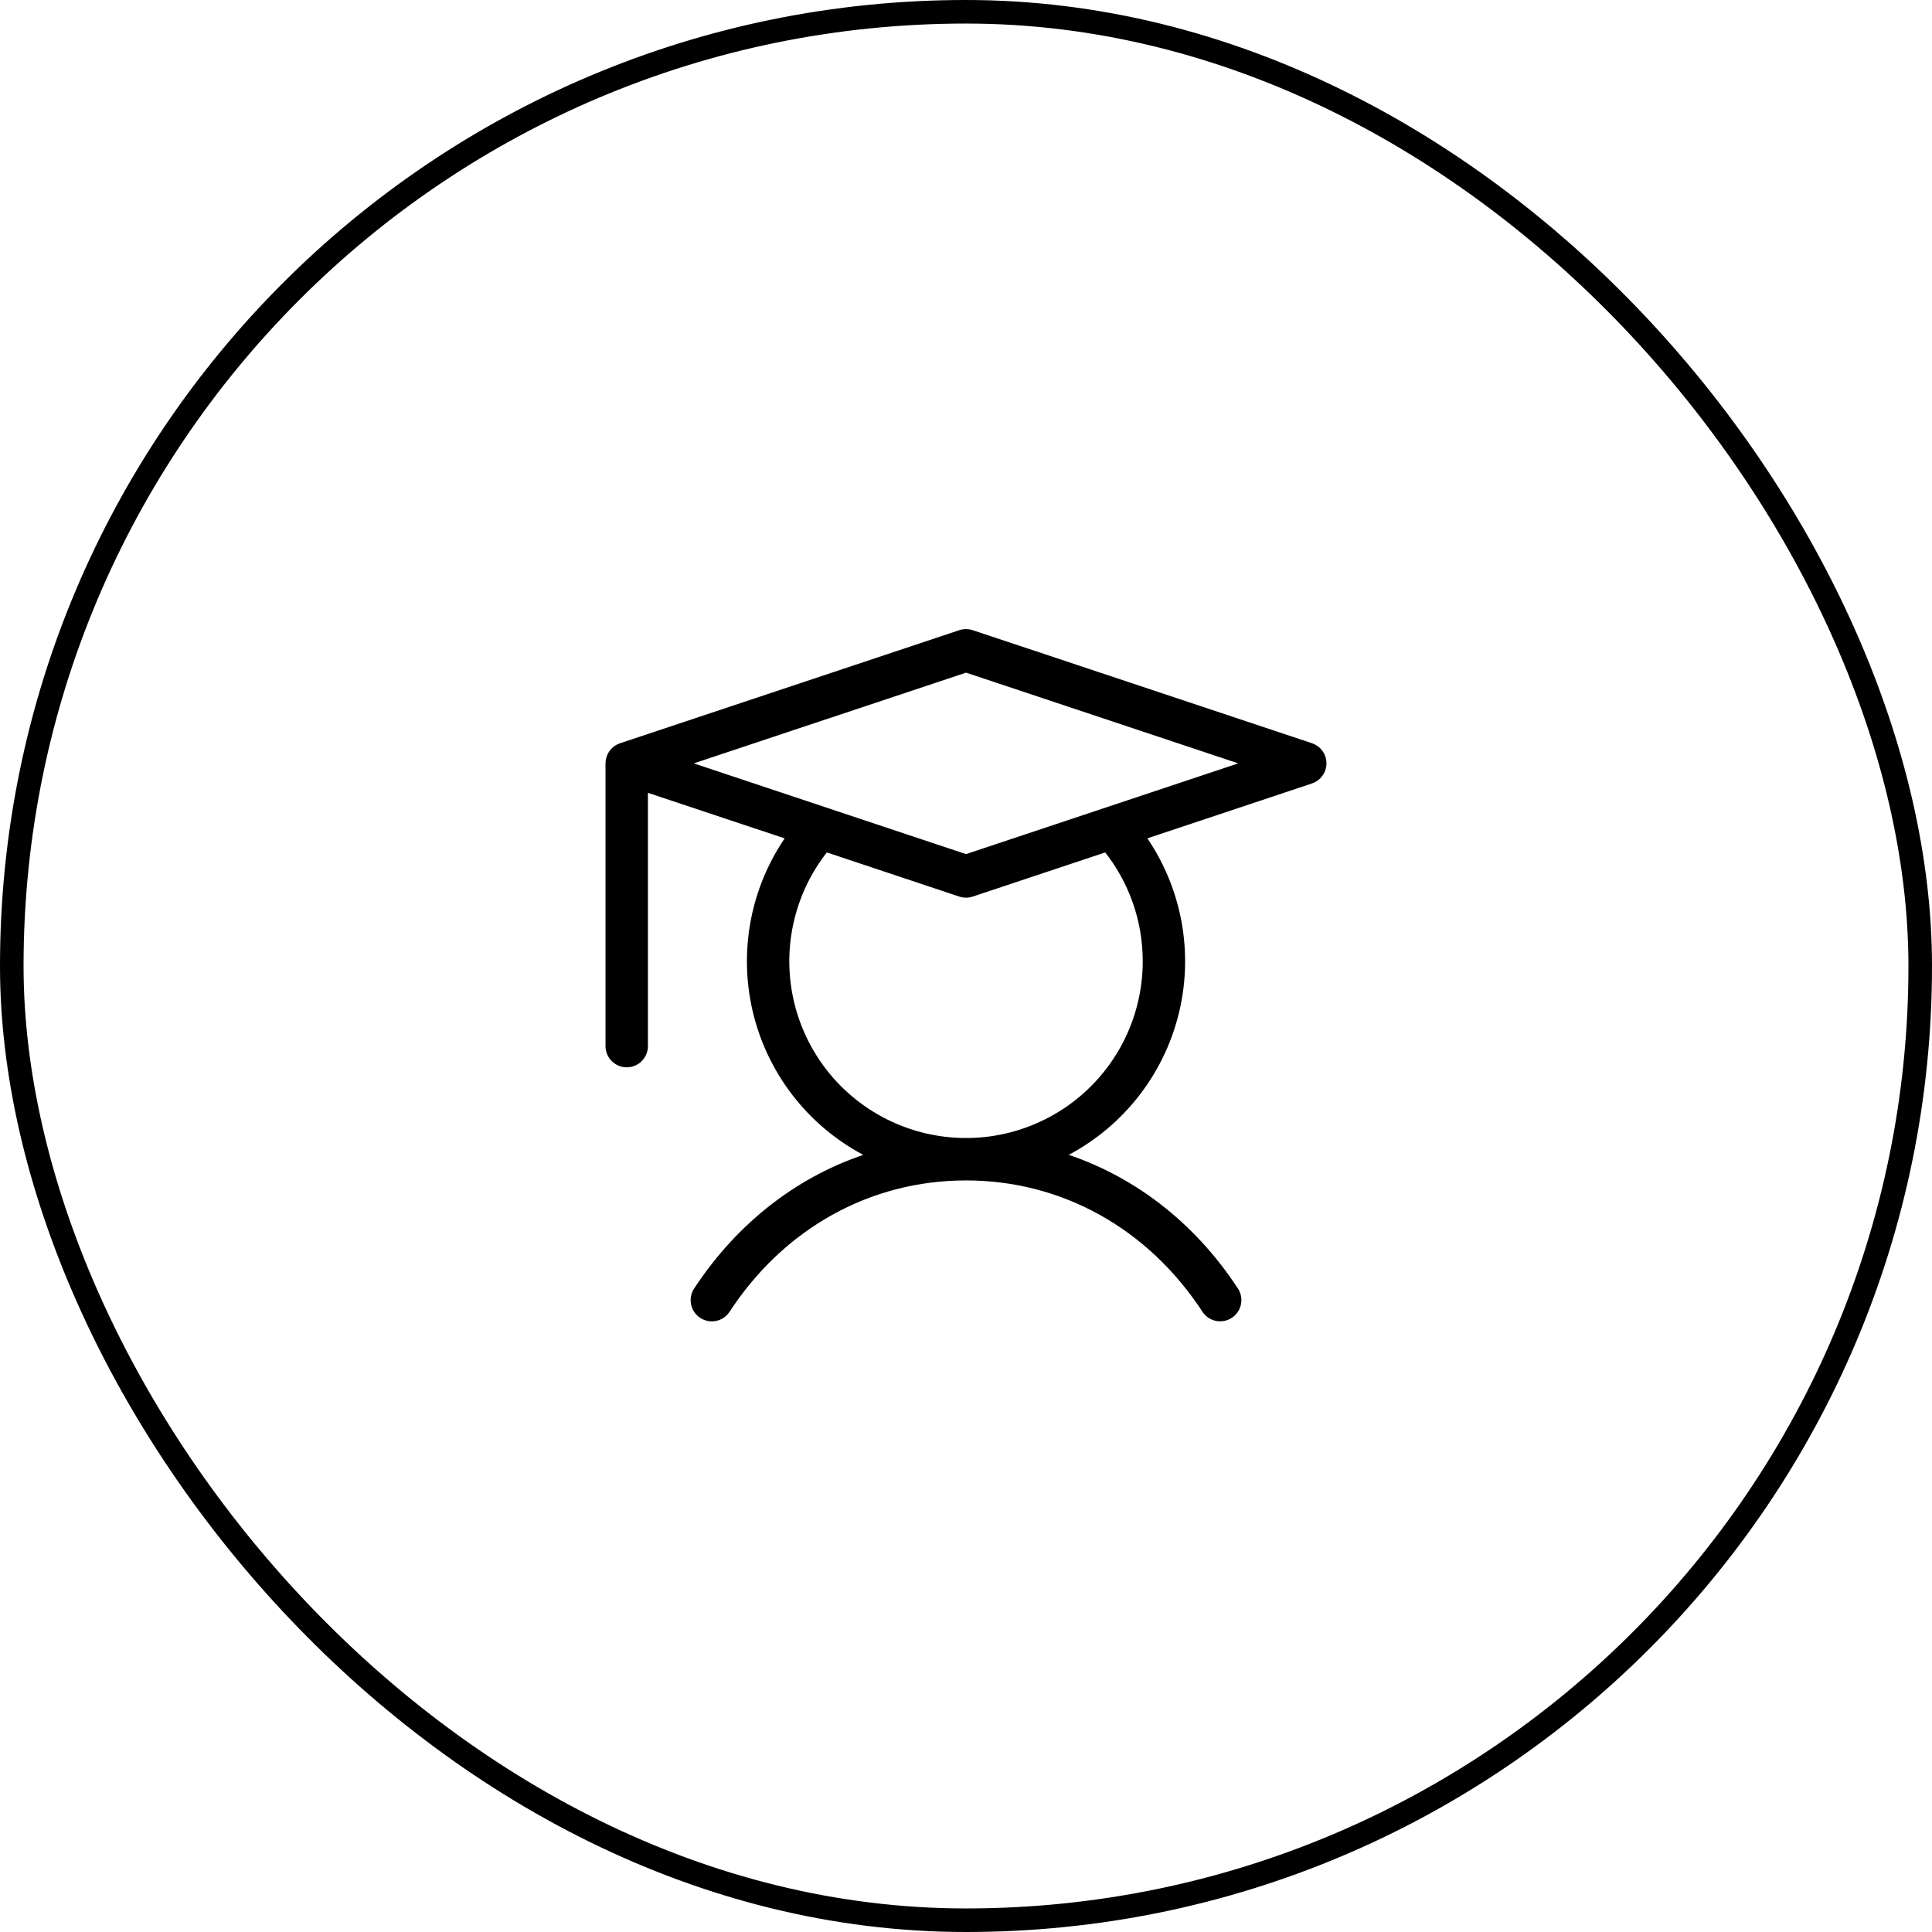
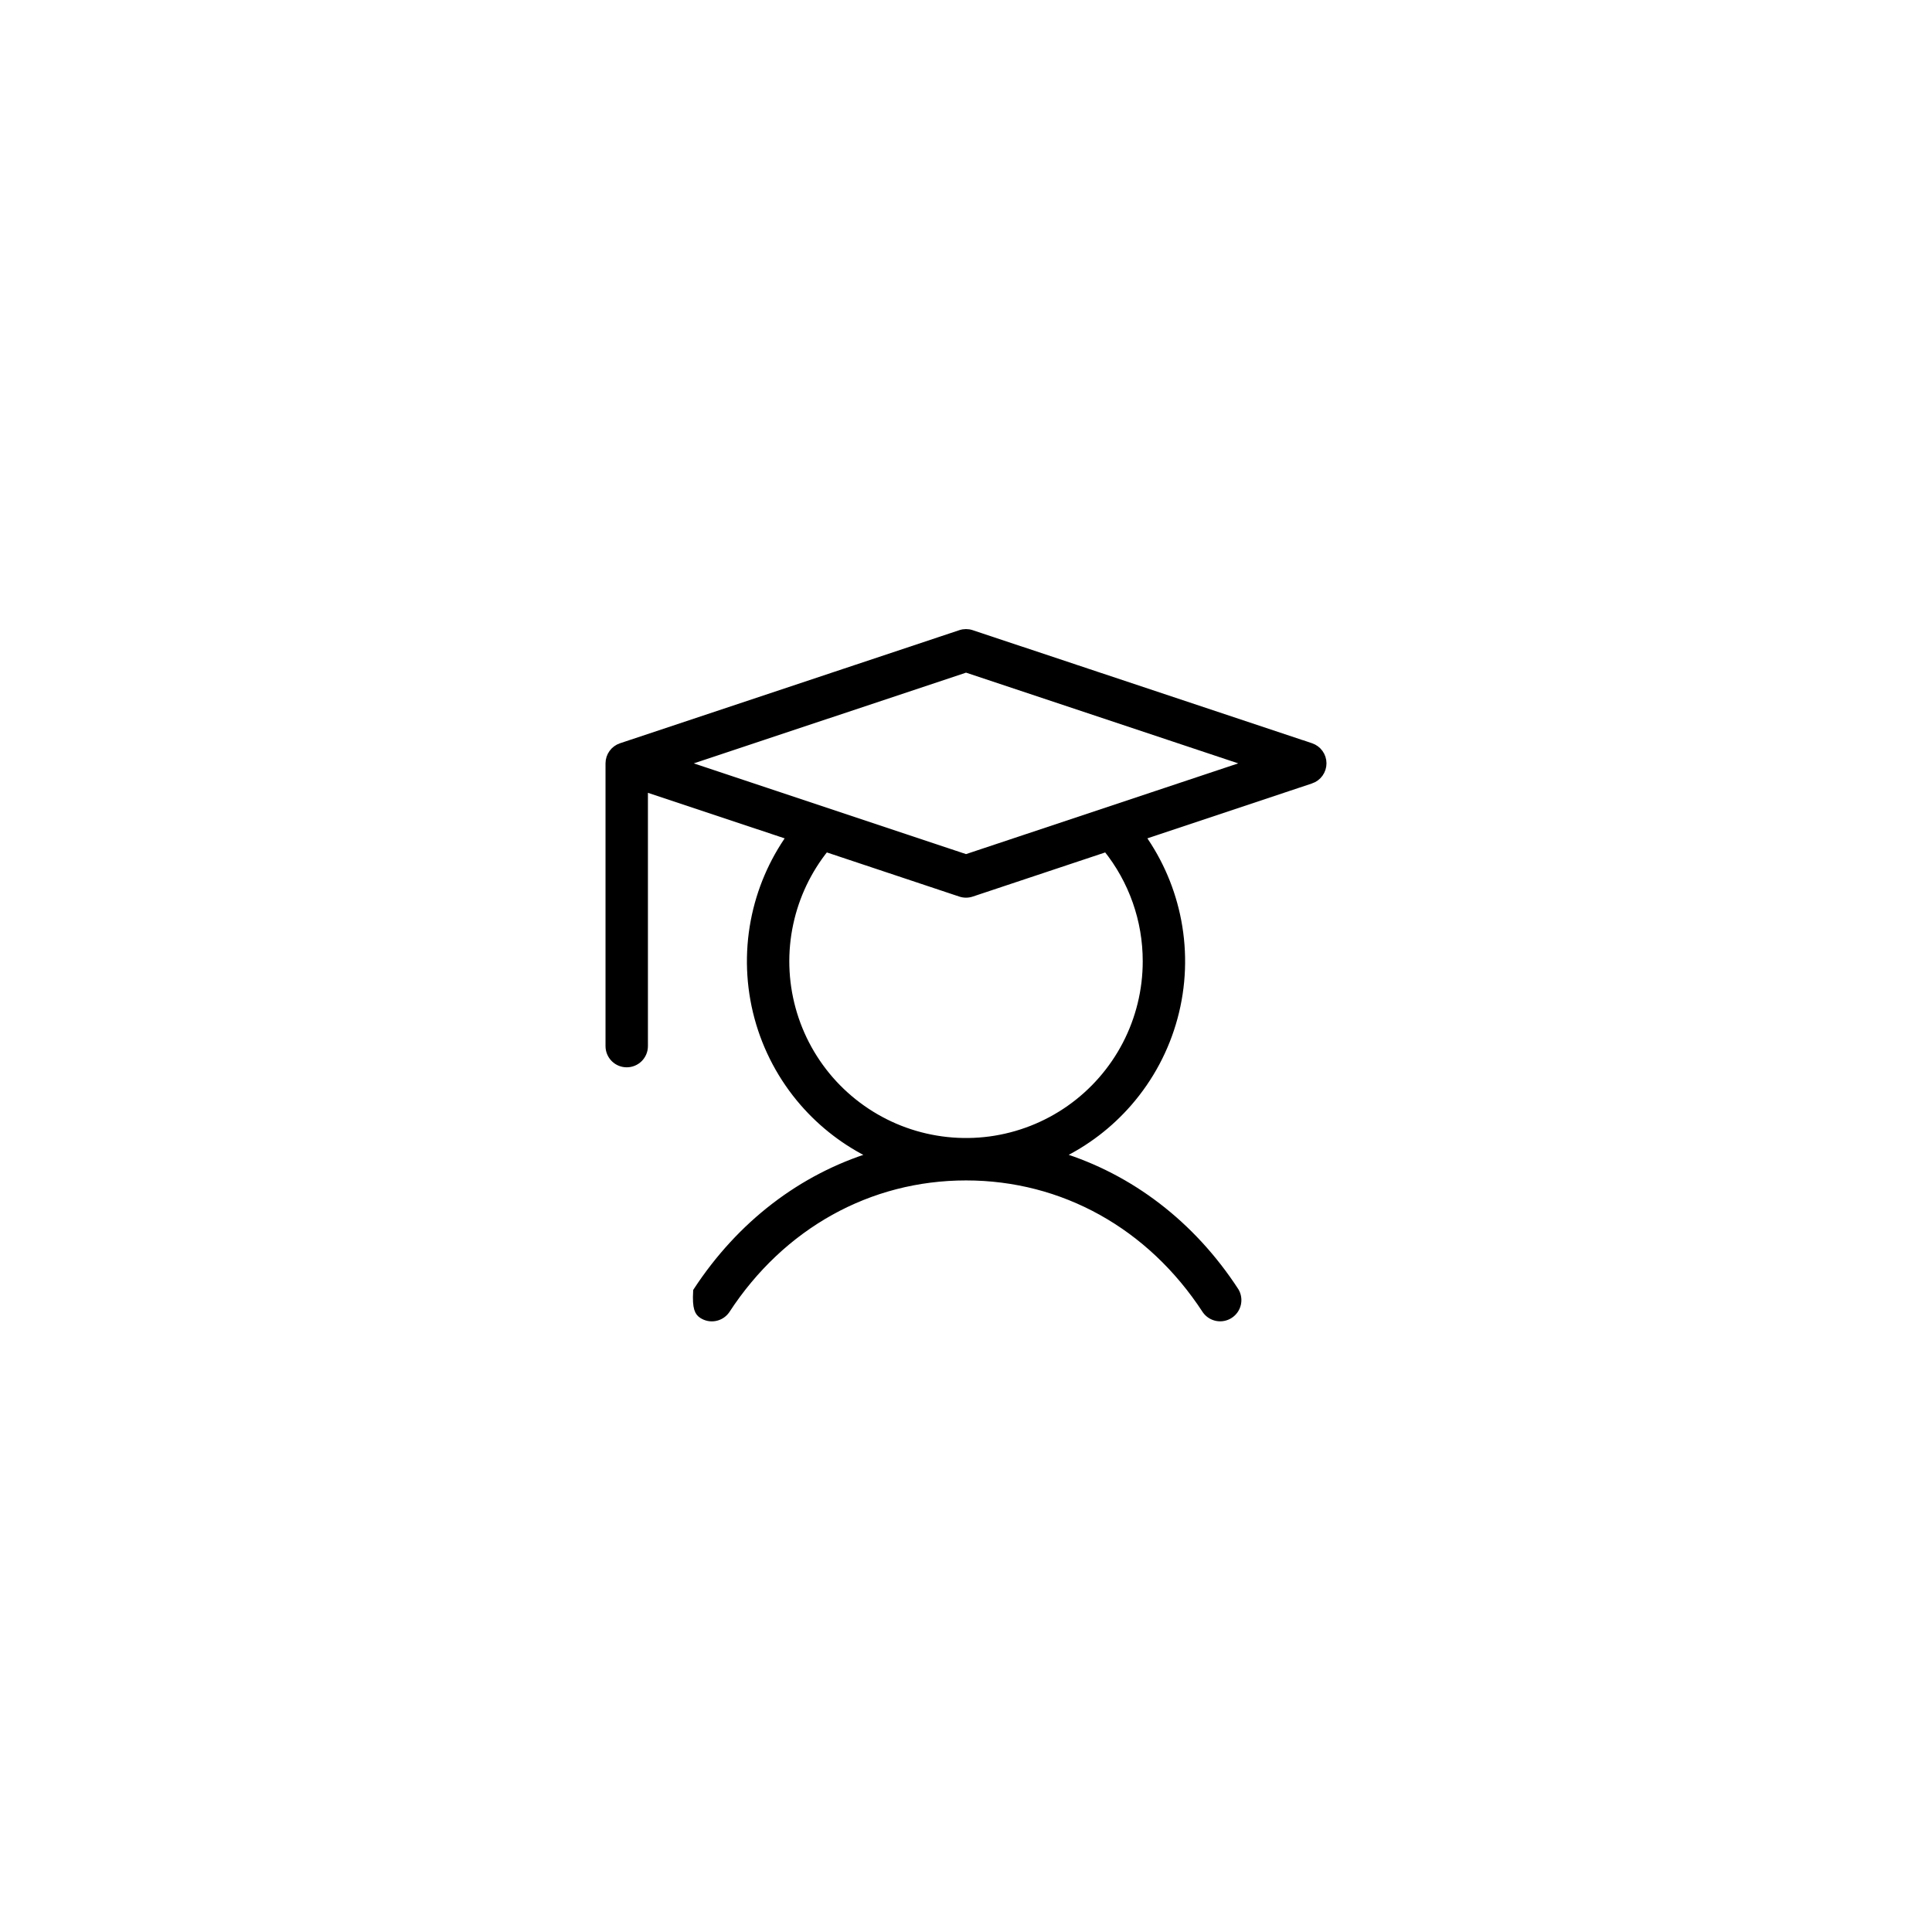
<svg xmlns="http://www.w3.org/2000/svg" width="82" height="82" viewBox="0 0 82 82" fill="none">
-   <rect x="0.5" y="0.5" width="81" height="81" rx="40.5" stroke="black" />
-   <path d="M27.35 44.4V33.441L33.541 35.504C32.78 36.575 32.259 37.798 32.013 39.089C31.754 40.448 31.807 41.848 32.167 43.184C32.527 44.52 33.186 45.757 34.093 46.802C34.911 47.743 35.912 48.507 37.033 49.047C34.031 49.974 31.427 51.959 29.572 54.793L29.572 54.793L29.569 54.798C29.47 54.965 29.439 55.163 29.483 55.352C29.526 55.541 29.642 55.705 29.804 55.811C29.966 55.917 30.163 55.956 30.354 55.919C30.544 55.883 30.713 55.774 30.825 55.616L30.825 55.616L30.828 55.611C33.175 52.011 36.884 49.951 41.001 49.951C45.118 49.951 48.826 52.011 51.173 55.61L51.173 55.61L51.176 55.615C51.288 55.773 51.457 55.881 51.648 55.918C51.838 55.954 52.035 55.915 52.197 55.809C52.36 55.704 52.475 55.539 52.519 55.351C52.563 55.162 52.532 54.964 52.433 54.797L52.433 54.797L52.429 54.792C50.582 51.957 47.97 49.972 44.968 49.045C46.09 48.506 47.09 47.742 47.908 46.8C48.816 45.755 49.474 44.519 49.834 43.183C50.195 41.847 50.247 40.447 49.988 39.087C49.742 37.796 49.221 36.574 48.461 35.503L55.639 33.109L55.64 33.109C55.788 33.059 55.918 32.963 56.009 32.836C56.101 32.708 56.15 32.555 56.15 32.398C56.15 32.241 56.101 32.088 56.009 31.961C55.918 31.833 55.788 31.738 55.64 31.688L55.442 31.621V31.623L41.239 26.889C41.084 26.837 40.917 26.837 40.763 26.889L26.362 31.689L26.362 31.689C26.213 31.739 26.083 31.834 25.991 31.962C25.9 32.089 25.85 32.242 25.85 32.4V32.4V44.4C25.85 44.599 25.929 44.79 26.07 44.931C26.21 45.071 26.401 45.15 26.6 45.15C26.799 45.15 26.99 45.071 27.13 44.931C27.271 44.79 27.35 44.599 27.35 44.4ZM48.651 40.8V40.8C48.651 42.028 48.356 43.237 47.79 44.327C47.224 45.416 46.404 46.353 45.4 47.059C44.396 47.765 43.236 48.219 42.02 48.383C40.803 48.546 39.565 48.414 38.41 47.999C37.255 47.583 36.217 46.895 35.383 45.994C34.55 45.093 33.946 44.004 33.622 42.82C33.298 41.636 33.263 40.391 33.522 39.191C33.773 38.024 34.293 36.933 35.041 36.004L40.762 37.911C40.762 37.911 40.762 37.911 40.762 37.911C40.917 37.963 41.084 37.963 41.239 37.911C41.239 37.911 41.239 37.911 41.239 37.911L46.961 36.004C48.056 37.361 48.653 39.054 48.651 40.8ZM41.001 36.409L28.972 32.4L41.001 28.391L53.029 32.4L41.001 36.409Z" fill="black" stroke="black" stroke-width="0.3" />
+   <path d="M27.35 44.4V33.441L33.541 35.504C32.78 36.575 32.259 37.798 32.013 39.089C31.754 40.448 31.807 41.848 32.167 43.184C32.527 44.52 33.186 45.757 34.093 46.802C34.911 47.743 35.912 48.507 37.033 49.047C34.031 49.974 31.427 51.959 29.572 54.793L29.572 54.793L29.569 54.798C29.526 55.541 29.642 55.705 29.804 55.811C29.966 55.917 30.163 55.956 30.354 55.919C30.544 55.883 30.713 55.774 30.825 55.616L30.825 55.616L30.828 55.611C33.175 52.011 36.884 49.951 41.001 49.951C45.118 49.951 48.826 52.011 51.173 55.61L51.173 55.61L51.176 55.615C51.288 55.773 51.457 55.881 51.648 55.918C51.838 55.954 52.035 55.915 52.197 55.809C52.36 55.704 52.475 55.539 52.519 55.351C52.563 55.162 52.532 54.964 52.433 54.797L52.433 54.797L52.429 54.792C50.582 51.957 47.97 49.972 44.968 49.045C46.09 48.506 47.09 47.742 47.908 46.8C48.816 45.755 49.474 44.519 49.834 43.183C50.195 41.847 50.247 40.447 49.988 39.087C49.742 37.796 49.221 36.574 48.461 35.503L55.639 33.109L55.64 33.109C55.788 33.059 55.918 32.963 56.009 32.836C56.101 32.708 56.15 32.555 56.15 32.398C56.15 32.241 56.101 32.088 56.009 31.961C55.918 31.833 55.788 31.738 55.64 31.688L55.442 31.621V31.623L41.239 26.889C41.084 26.837 40.917 26.837 40.763 26.889L26.362 31.689L26.362 31.689C26.213 31.739 26.083 31.834 25.991 31.962C25.9 32.089 25.85 32.242 25.85 32.4V32.4V44.4C25.85 44.599 25.929 44.79 26.07 44.931C26.21 45.071 26.401 45.15 26.6 45.15C26.799 45.15 26.99 45.071 27.13 44.931C27.271 44.79 27.35 44.599 27.35 44.4ZM48.651 40.8V40.8C48.651 42.028 48.356 43.237 47.79 44.327C47.224 45.416 46.404 46.353 45.4 47.059C44.396 47.765 43.236 48.219 42.02 48.383C40.803 48.546 39.565 48.414 38.41 47.999C37.255 47.583 36.217 46.895 35.383 45.994C34.55 45.093 33.946 44.004 33.622 42.82C33.298 41.636 33.263 40.391 33.522 39.191C33.773 38.024 34.293 36.933 35.041 36.004L40.762 37.911C40.762 37.911 40.762 37.911 40.762 37.911C40.917 37.963 41.084 37.963 41.239 37.911C41.239 37.911 41.239 37.911 41.239 37.911L46.961 36.004C48.056 37.361 48.653 39.054 48.651 40.8ZM41.001 36.409L28.972 32.4L41.001 28.391L53.029 32.4L41.001 36.409Z" fill="black" stroke="black" stroke-width="0.3" />
</svg>